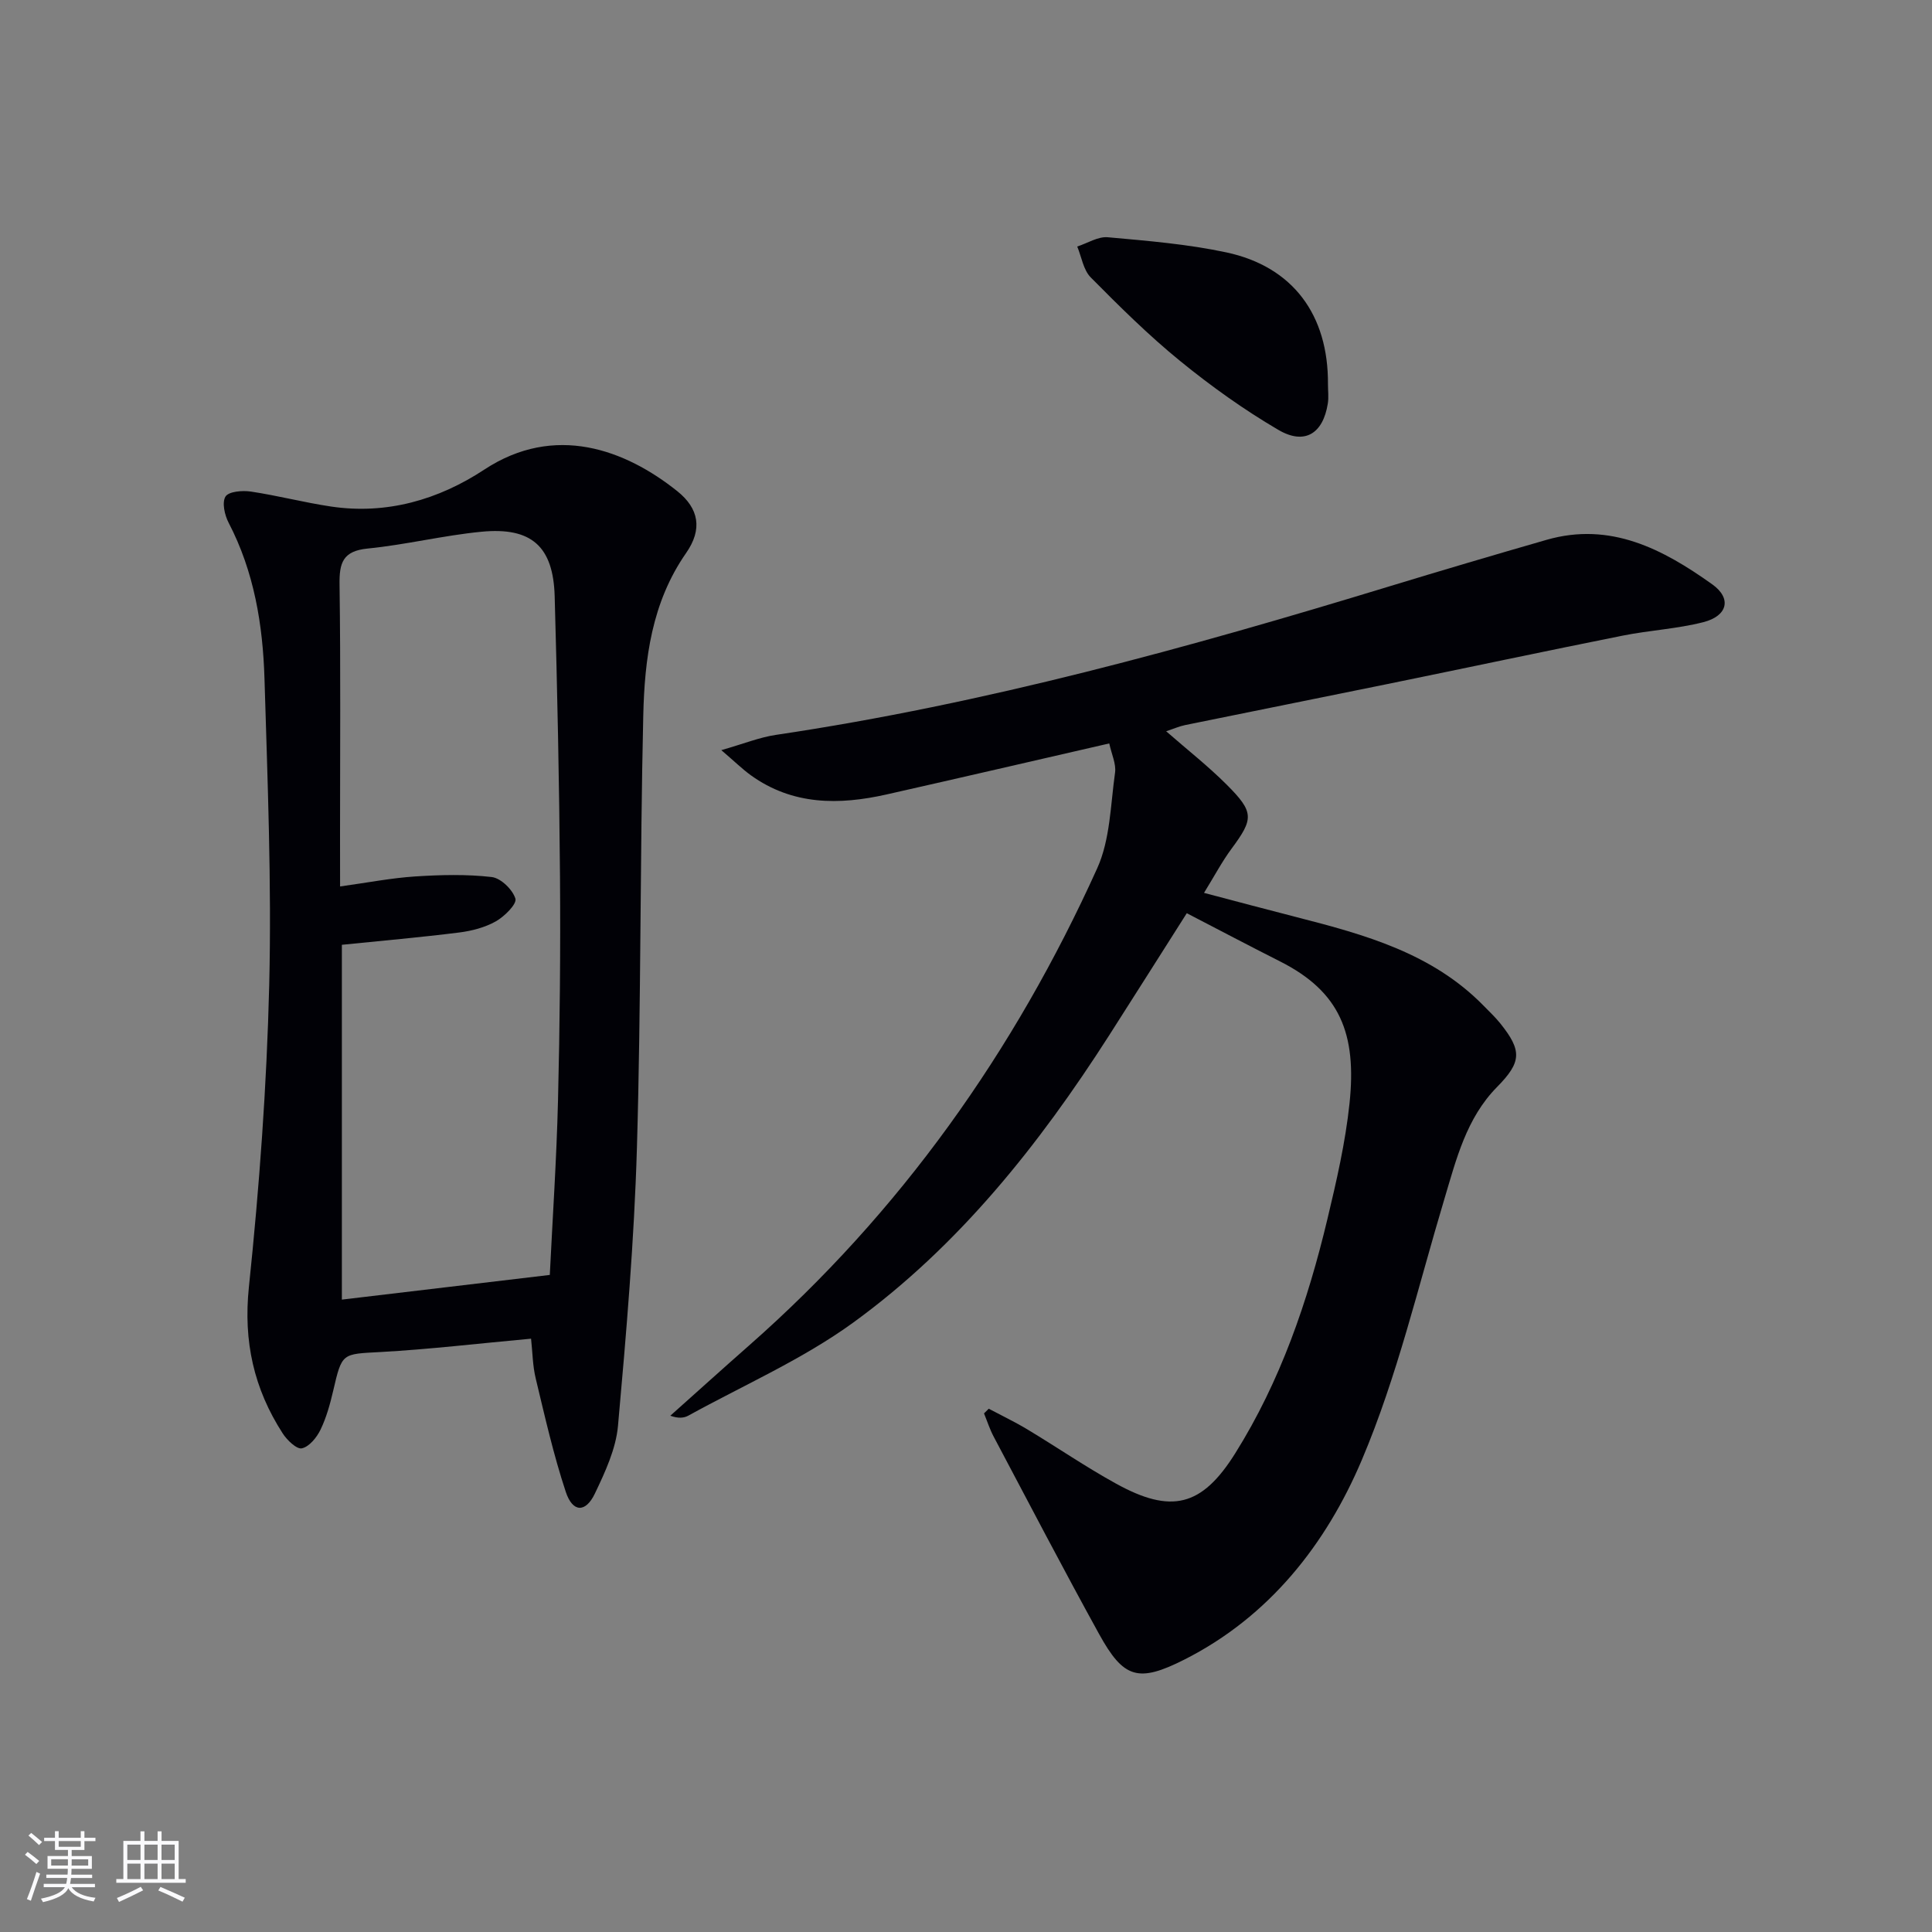
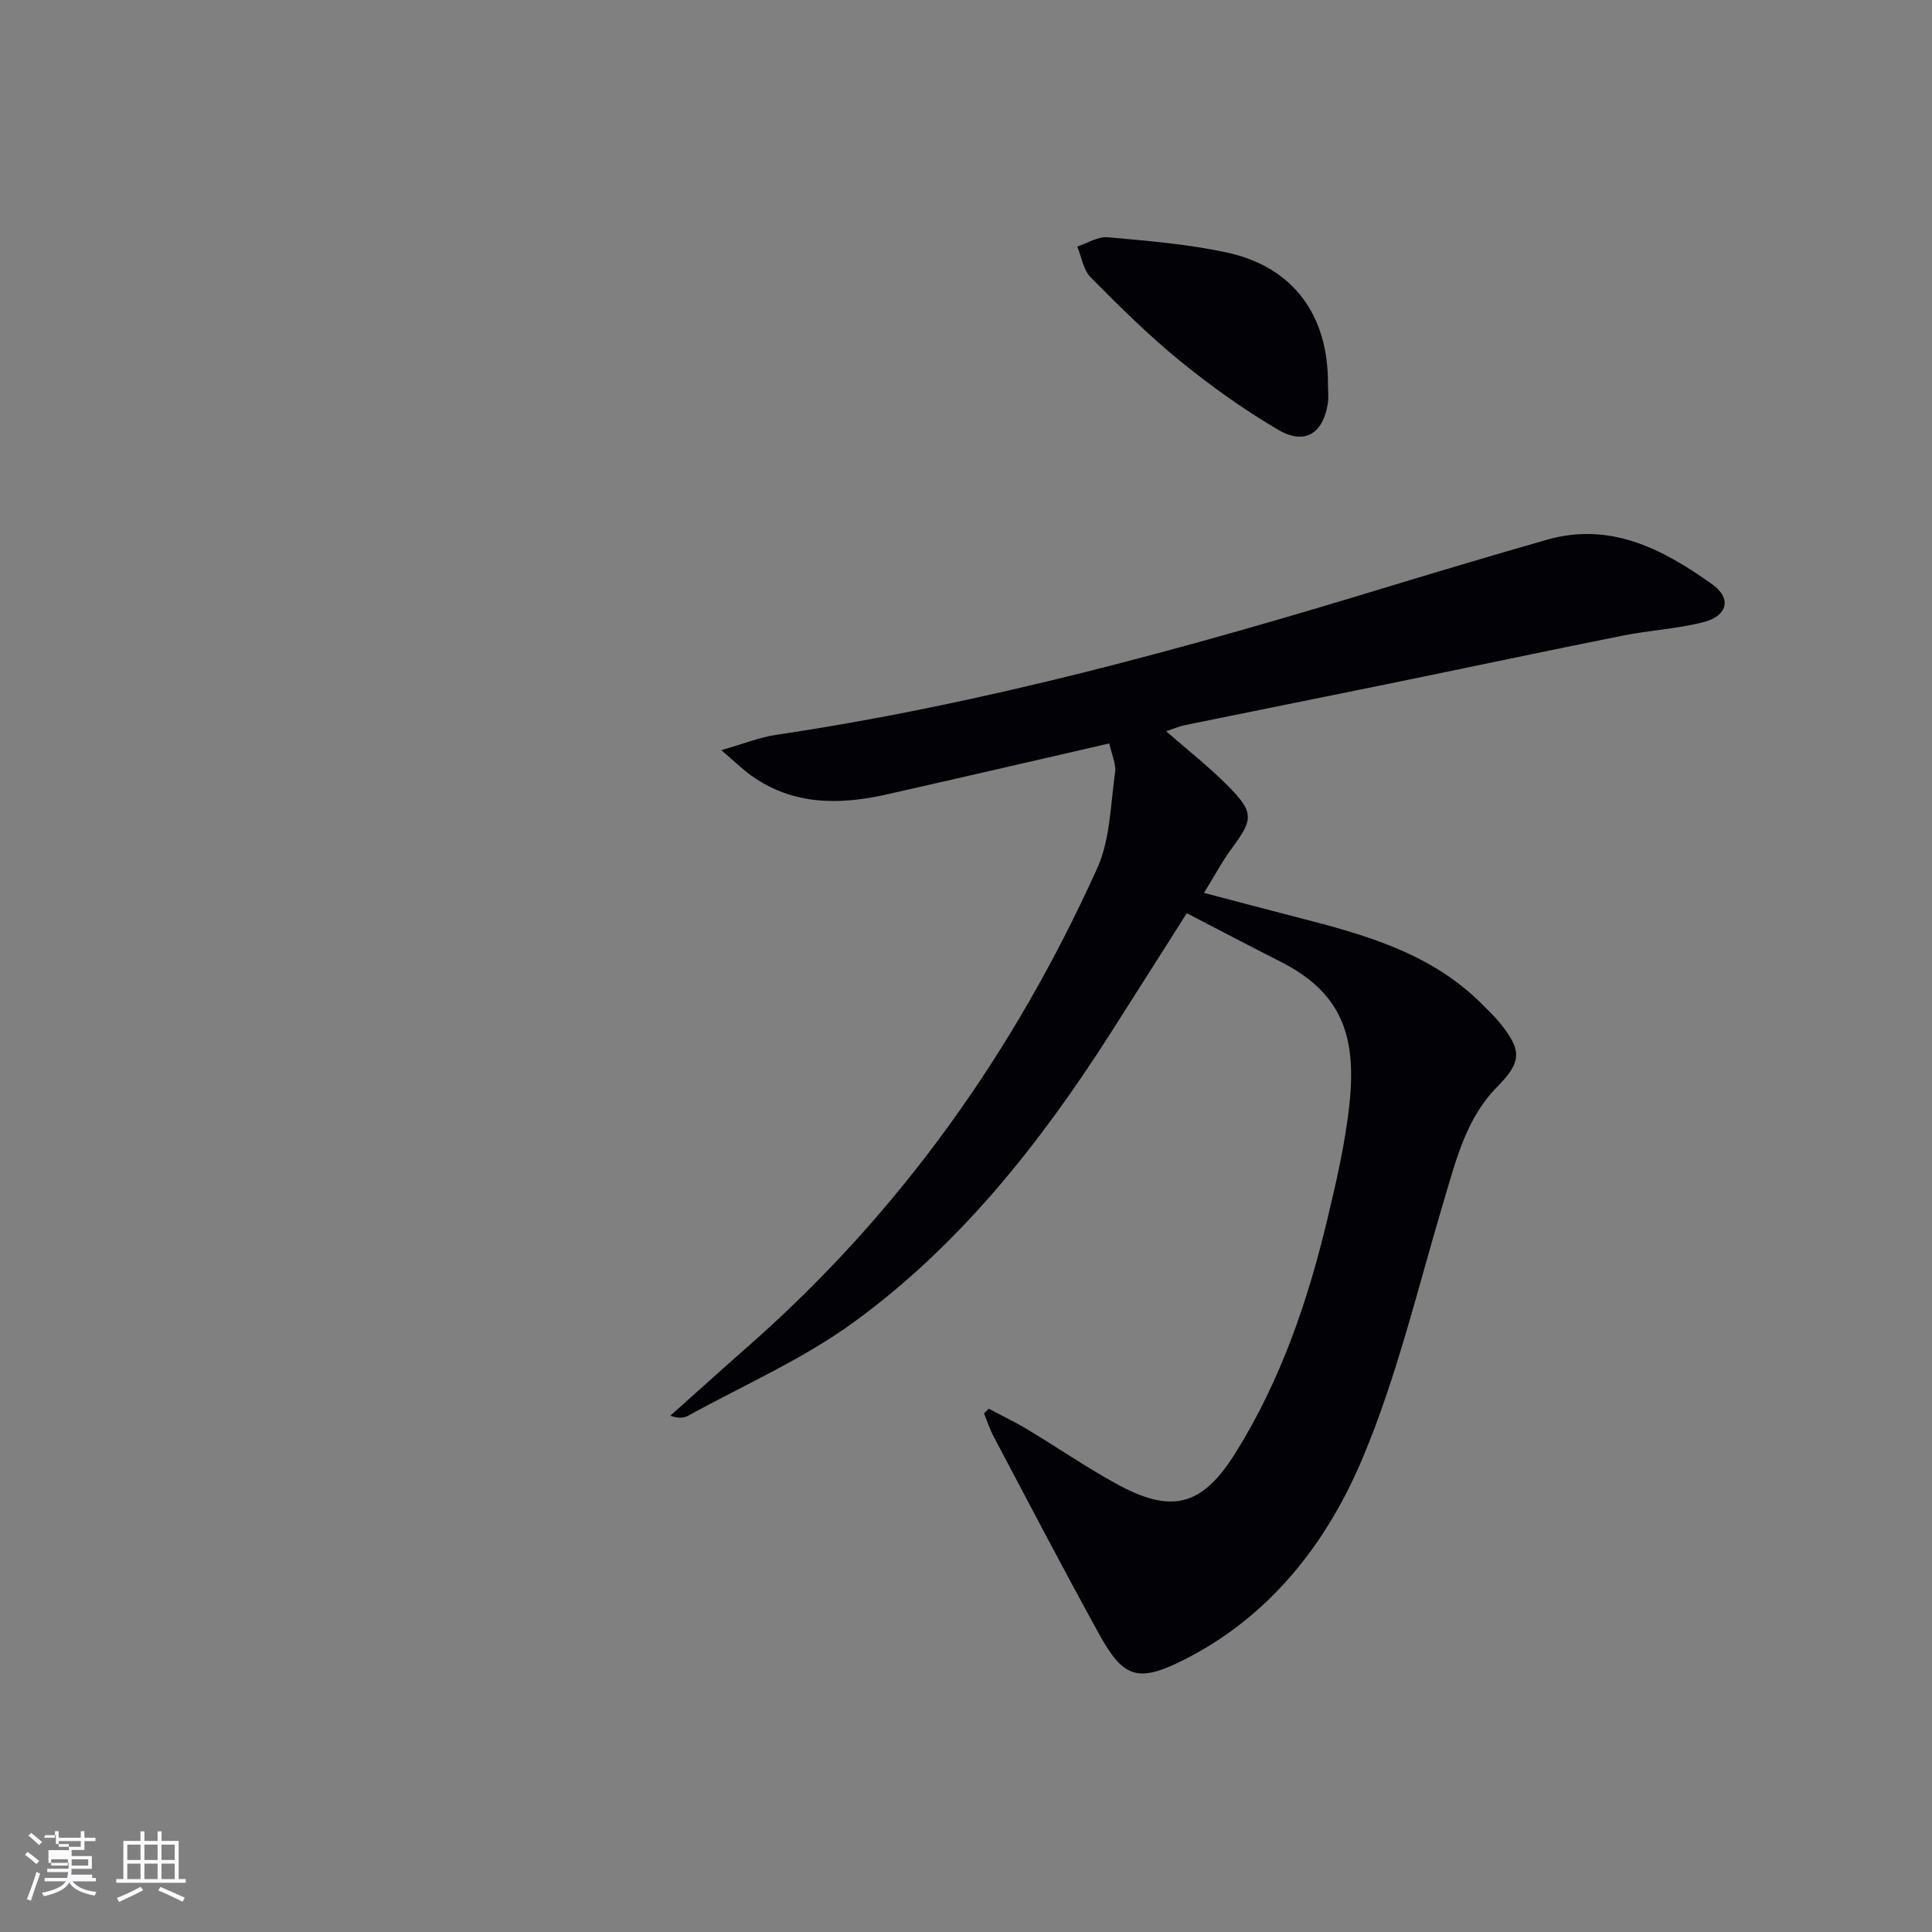
<svg xmlns="http://www.w3.org/2000/svg" enable-background="new 0 0 400 400" viewBox="0 0 400 400">
  <rect x="0" y="0" width="400" height="400" fill="#808080" stroke="none" />
  <g fill="#010106">
    <path d="m204.71 291.66c2.67 1.42 5.42 2.73 8.01 4.29 6.13 3.69 12.04 7.74 18.29 11.19 11.48 6.35 17.81 4.8 24.72-6.23 9.37-14.95 15.02-31.45 19.09-48.49 1.89-7.9 3.73-15.89 4.58-23.94 1.53-14.48-1.97-23.16-14.36-29.42-6.37-3.22-12.69-6.55-19.33-9.99-5.47 8.61-10.78 17.01-16.13 25.38-14.47 22.58-31.06 43.47-52.85 59.32-10.52 7.65-22.73 12.99-34.21 19.32-.93.51-2.1.61-3.74.02 5.43-4.84 10.82-9.72 16.28-14.52 31.37-27.6 54.98-60.92 72.11-98.83 2.69-5.95 2.75-13.14 3.69-19.8.25-1.8-.71-3.77-1.2-6.04-15.71 3.61-30.89 7.13-46.09 10.56-9.86 2.22-19.47 2.26-28.13-3.98-1.69-1.22-3.19-2.7-6.1-5.19 4.66-1.33 7.92-2.66 11.3-3.16 43.29-6.43 85.32-18.03 127.08-30.77 10.8-3.29 21.63-6.49 32.47-9.61 13.24-3.81 24.1 1.93 34.3 9.2 4.09 2.91 3.21 6.55-1.82 7.84-5.44 1.39-11.14 1.68-16.66 2.78-16.25 3.25-32.46 6.7-48.69 10.02-13.96 2.86-27.94 5.64-41.91 8.5-1.24.25-2.43.78-3.97 1.29 4.39 3.84 8.7 7.22 12.55 11.07 5.71 5.71 5.57 7.06.97 13.27-1.95 2.64-3.5 5.58-5.68 9.12 6.87 1.81 13.04 3.46 19.22 5.04 14.08 3.61 28.03 7.45 38.66 18.32 1.16 1.19 2.39 2.34 3.43 3.63 4.58 5.7 4.44 8.04-.65 13.21-6.35 6.45-8.41 14.88-10.9 23.19-5.43 18.1-9.75 36.71-17.09 54.02-7.38 17.4-19.12 32.43-36.76 41.34-9.53 4.81-12.56 3.91-17.64-5.31-7.45-13.52-14.59-27.21-21.82-40.86-.81-1.53-1.34-3.2-2-4.81.34-.32.66-.64.98-.97z" />
-     <path d="m109.95 277.16c-10.97 1-21.03 2.2-31.13 2.76-8.05.44-8 .11-9.84 8.04-.64 2.74-1.4 5.51-2.61 8.02-.78 1.62-2.32 3.53-3.86 3.88-1.05.25-3.08-1.68-3.98-3.09-5.96-9.23-8.17-19.03-7-30.29 2.17-20.79 3.7-41.69 4.21-62.58.51-21.11-.35-42.26-.98-63.38-.34-11.17-2.14-22.14-7.42-32.28-.83-1.59-1.42-4.21-.65-5.44.66-1.05 3.49-1.29 5.23-1.03 5.56.83 11.04 2.27 16.6 3.1 11.56 1.72 22.29-1.42 31.74-7.64 14.63-9.63 29.22-4.12 39.95 4.45 4.5 3.59 5.28 7.89 1.84 12.82-7.13 10.24-8.6 21.92-8.87 33.71-.69 29.78-.44 59.59-1.31 89.36-.56 19.23-2.2 38.45-3.92 57.62-.43 4.79-2.66 9.58-4.78 14.02-1.92 4.04-4.61 3.96-6.03-.33-2.54-7.67-4.33-15.59-6.22-23.46-.65-2.67-.66-5.5-.97-8.26zm-39.54-93.63c5.72-.79 10.61-1.75 15.53-2.07 5.27-.34 10.64-.48 15.86.12 1.89.22 4.34 2.6 4.91 4.48.33 1.11-2.26 3.68-4.04 4.69-2.25 1.27-4.97 1.98-7.57 2.31-8.03 1.01-16.1 1.71-24.32 2.55v73.46c14.3-1.7 28.24-3.35 43.05-5.11.57-11.69 1.4-23.92 1.7-36.17.38-15.48.53-30.97.41-46.45-.15-19.3-.56-38.59-1.1-57.88-.29-10.32-4.79-14.37-15.14-13.37-7.9.76-15.69 2.7-23.59 3.48-5.13.51-5.88 2.95-5.81 7.46.24 17.31.1 34.63.1 51.95.01 3.31.01 6.62.01 10.55z" />
    <path d="m274.94 79.57c0 1.33.18 2.68-.03 3.98-.99 6.22-4.78 8.65-10.24 5.45-7.11-4.16-13.9-9.02-20.3-14.23-6.55-5.33-12.59-11.32-18.54-17.33-1.53-1.54-1.9-4.23-2.8-6.4 2.11-.68 4.29-2.1 6.32-1.92 8.23.74 16.53 1.42 24.58 3.14 13.75 2.95 21.12 12.94 21.01 27.31z" />
  </g>
-   <path d="m5.17 384 .55-.58c.85.61 1.65 1.24 2.4 1.87l-.59.64c-.83-.73-1.62-1.38-2.36-1.93m1.22 9.53-.82-.34c.71-1.76 1.37-3.64 1.98-5.63.24.13.5.25.76.36-.6 1.67-1.24 3.54-1.92 5.61m-.5-13.5.57-.54c.56.44 1.31 1.06 2.26 1.87l-.64.64c-.68-.66-1.41-1.32-2.19-1.97m3.25.46h2.24v-1.36h.77v1.36h4.57v-1.36h.76v1.36h2.28v.69h-2.28v1.84h-2.64v1.26h4.18v2.64h-4.21c0 .45-.02.86-.05 1.21h4.32v.69h-4.38c-.04.34-.1.75-.19 1.22h5.15v.69h-4.82c.87 1.19 2.51 1.92 4.93 2.19-.17.32-.3.57-.37.76-2.77-.49-4.52-1.41-5.26-2.76-.56 1.26-2.3 2.23-5.24 2.9-.12-.24-.26-.48-.43-.72 2.73-.55 4.38-1.34 4.96-2.38h-4.38v-.69h4.65c.1-.38.17-.79.21-1.22h-4.32v-.69h4.4c.03-.34.05-.75.05-1.21h-4.2v-2.64h4.23v-1.26h-2.69v-1.84h-2.24zm1.46 4.46v1.29h3.45c.01-.4.02-.57.01-.53v-.32-.45h-3.46zm1.55-2.59h4.57v-1.19h-4.57zm6.11 2.59h-3.42v.77c-.01.19-.01.37-.02.53h3.44z" fill="#fafafc" />
+   <path d="m5.17 384 .55-.58c.85.61 1.65 1.24 2.4 1.87l-.59.64c-.83-.73-1.62-1.38-2.36-1.93m1.22 9.53-.82-.34c.71-1.76 1.37-3.64 1.98-5.63.24.13.5.25.76.36-.6 1.67-1.24 3.54-1.92 5.61m-.5-13.5.57-.54c.56.44 1.31 1.06 2.26 1.87l-.64.64c-.68-.66-1.41-1.32-2.19-1.97m3.25.46h2.24v-1.36h.77v1.36h4.57v-1.36h.76v1.36h2.28v.69h-2.28v1.84h-2.64v1.26h4.18v2.64h-4.21c0 .45-.02.86-.05 1.21h4.32v.69h-4.38h5.15v.69h-4.82c.87 1.19 2.51 1.92 4.93 2.19-.17.32-.3.57-.37.76-2.77-.49-4.52-1.41-5.26-2.76-.56 1.26-2.3 2.23-5.24 2.9-.12-.24-.26-.48-.43-.72 2.73-.55 4.38-1.34 4.96-2.38h-4.38v-.69h4.65c.1-.38.17-.79.21-1.22h-4.32v-.69h4.4c.03-.34.05-.75.05-1.21h-4.2v-2.64h4.23v-1.26h-2.69v-1.84h-2.24zm1.46 4.46v1.29h3.45c.01-.4.02-.57.01-.53v-.32-.45h-3.46zm1.55-2.59h4.57v-1.19h-4.57zm6.11 2.59h-3.42v.77c-.01.19-.01.37-.02.53h3.44z" fill="#fafafc" />
  <path d="m32.63 379.16h.82v1.98h3.54v7.89h1.46v.78h-14.37v-.78h1.46v-7.89h3.54v-1.98h.82v1.98h2.73zm-3.49 11.48.5.73c-1.61.82-3.28 1.63-5 2.41-.13-.27-.28-.55-.44-.82 1.75-.72 3.4-1.49 4.94-2.32m-2.78-5.55h2.73v-3.18h-2.73zm0 3.95h2.73v-3.2h-2.73zm3.54-3.95h2.73v-3.18h-2.73zm0 3.95h2.73v-3.2h-2.73zm7.89 4.68c-1.84-.92-3.51-1.7-5.02-2.32l.45-.73c1.89.8 3.57 1.55 5.04 2.23zm-1.62-11.81h-2.73v3.18h2.73zm-2.73 7.13h2.73v-3.2h-2.73z" fill="#fafafc" />
</svg>